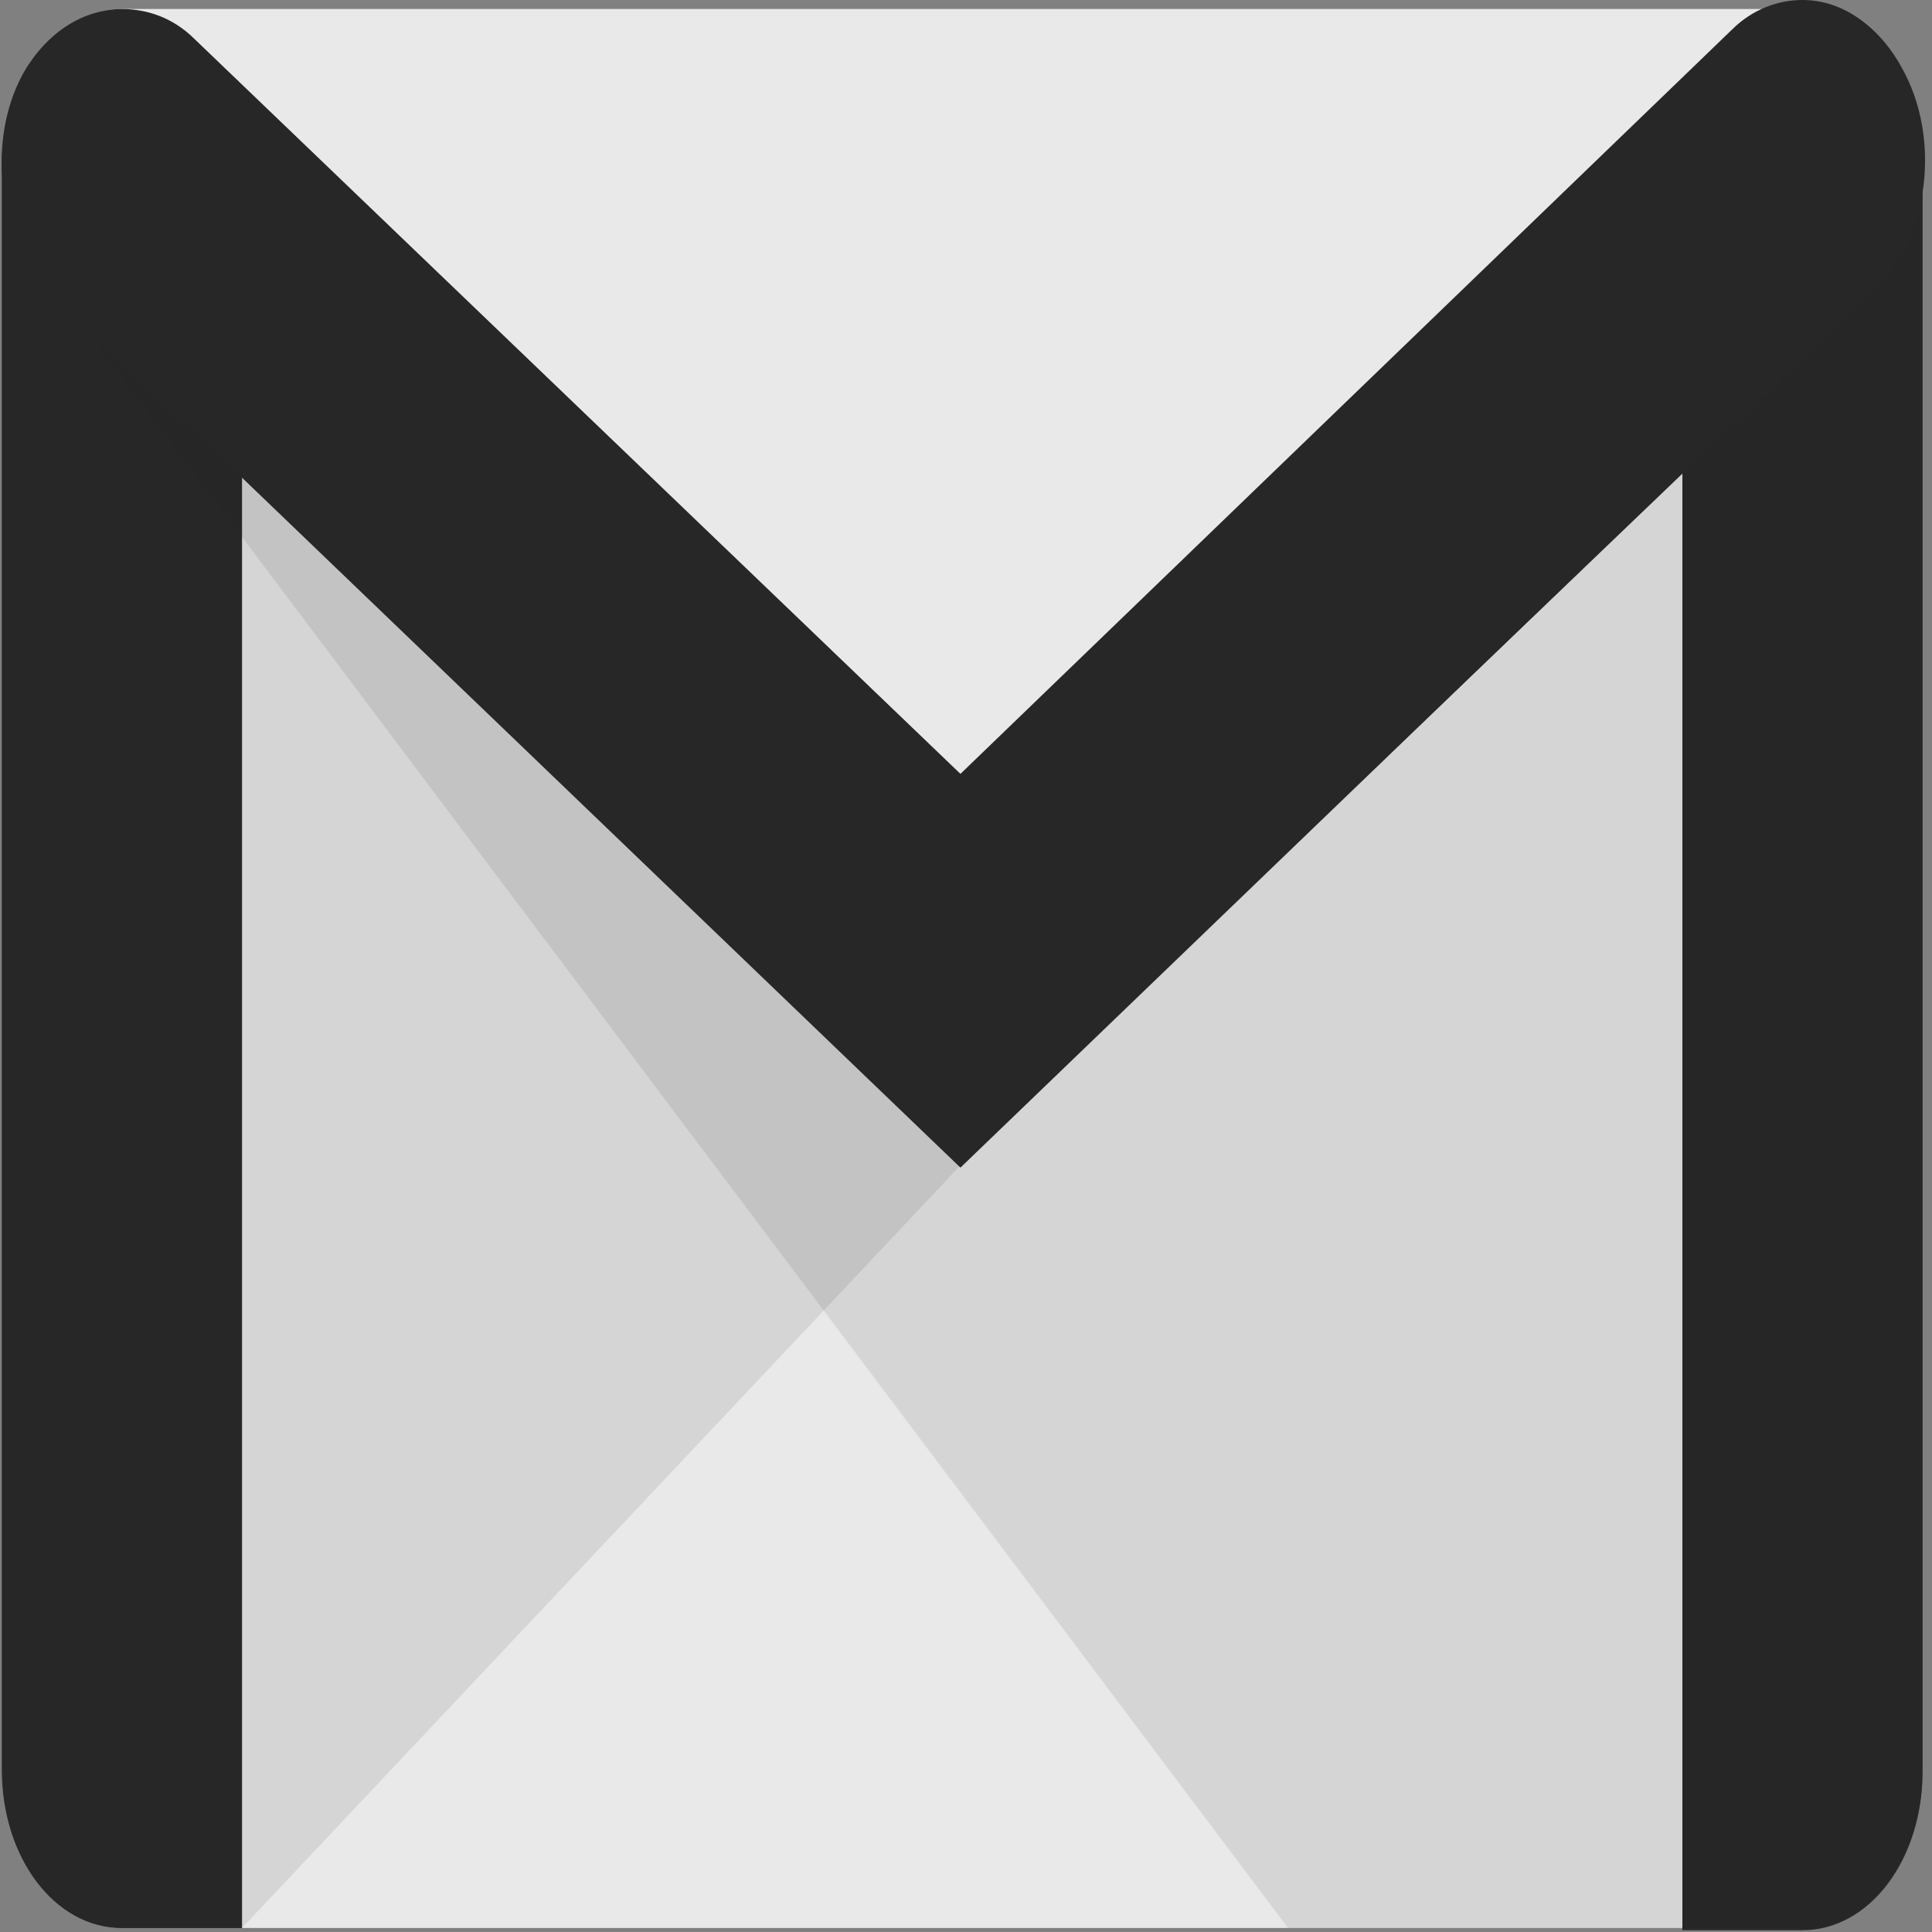
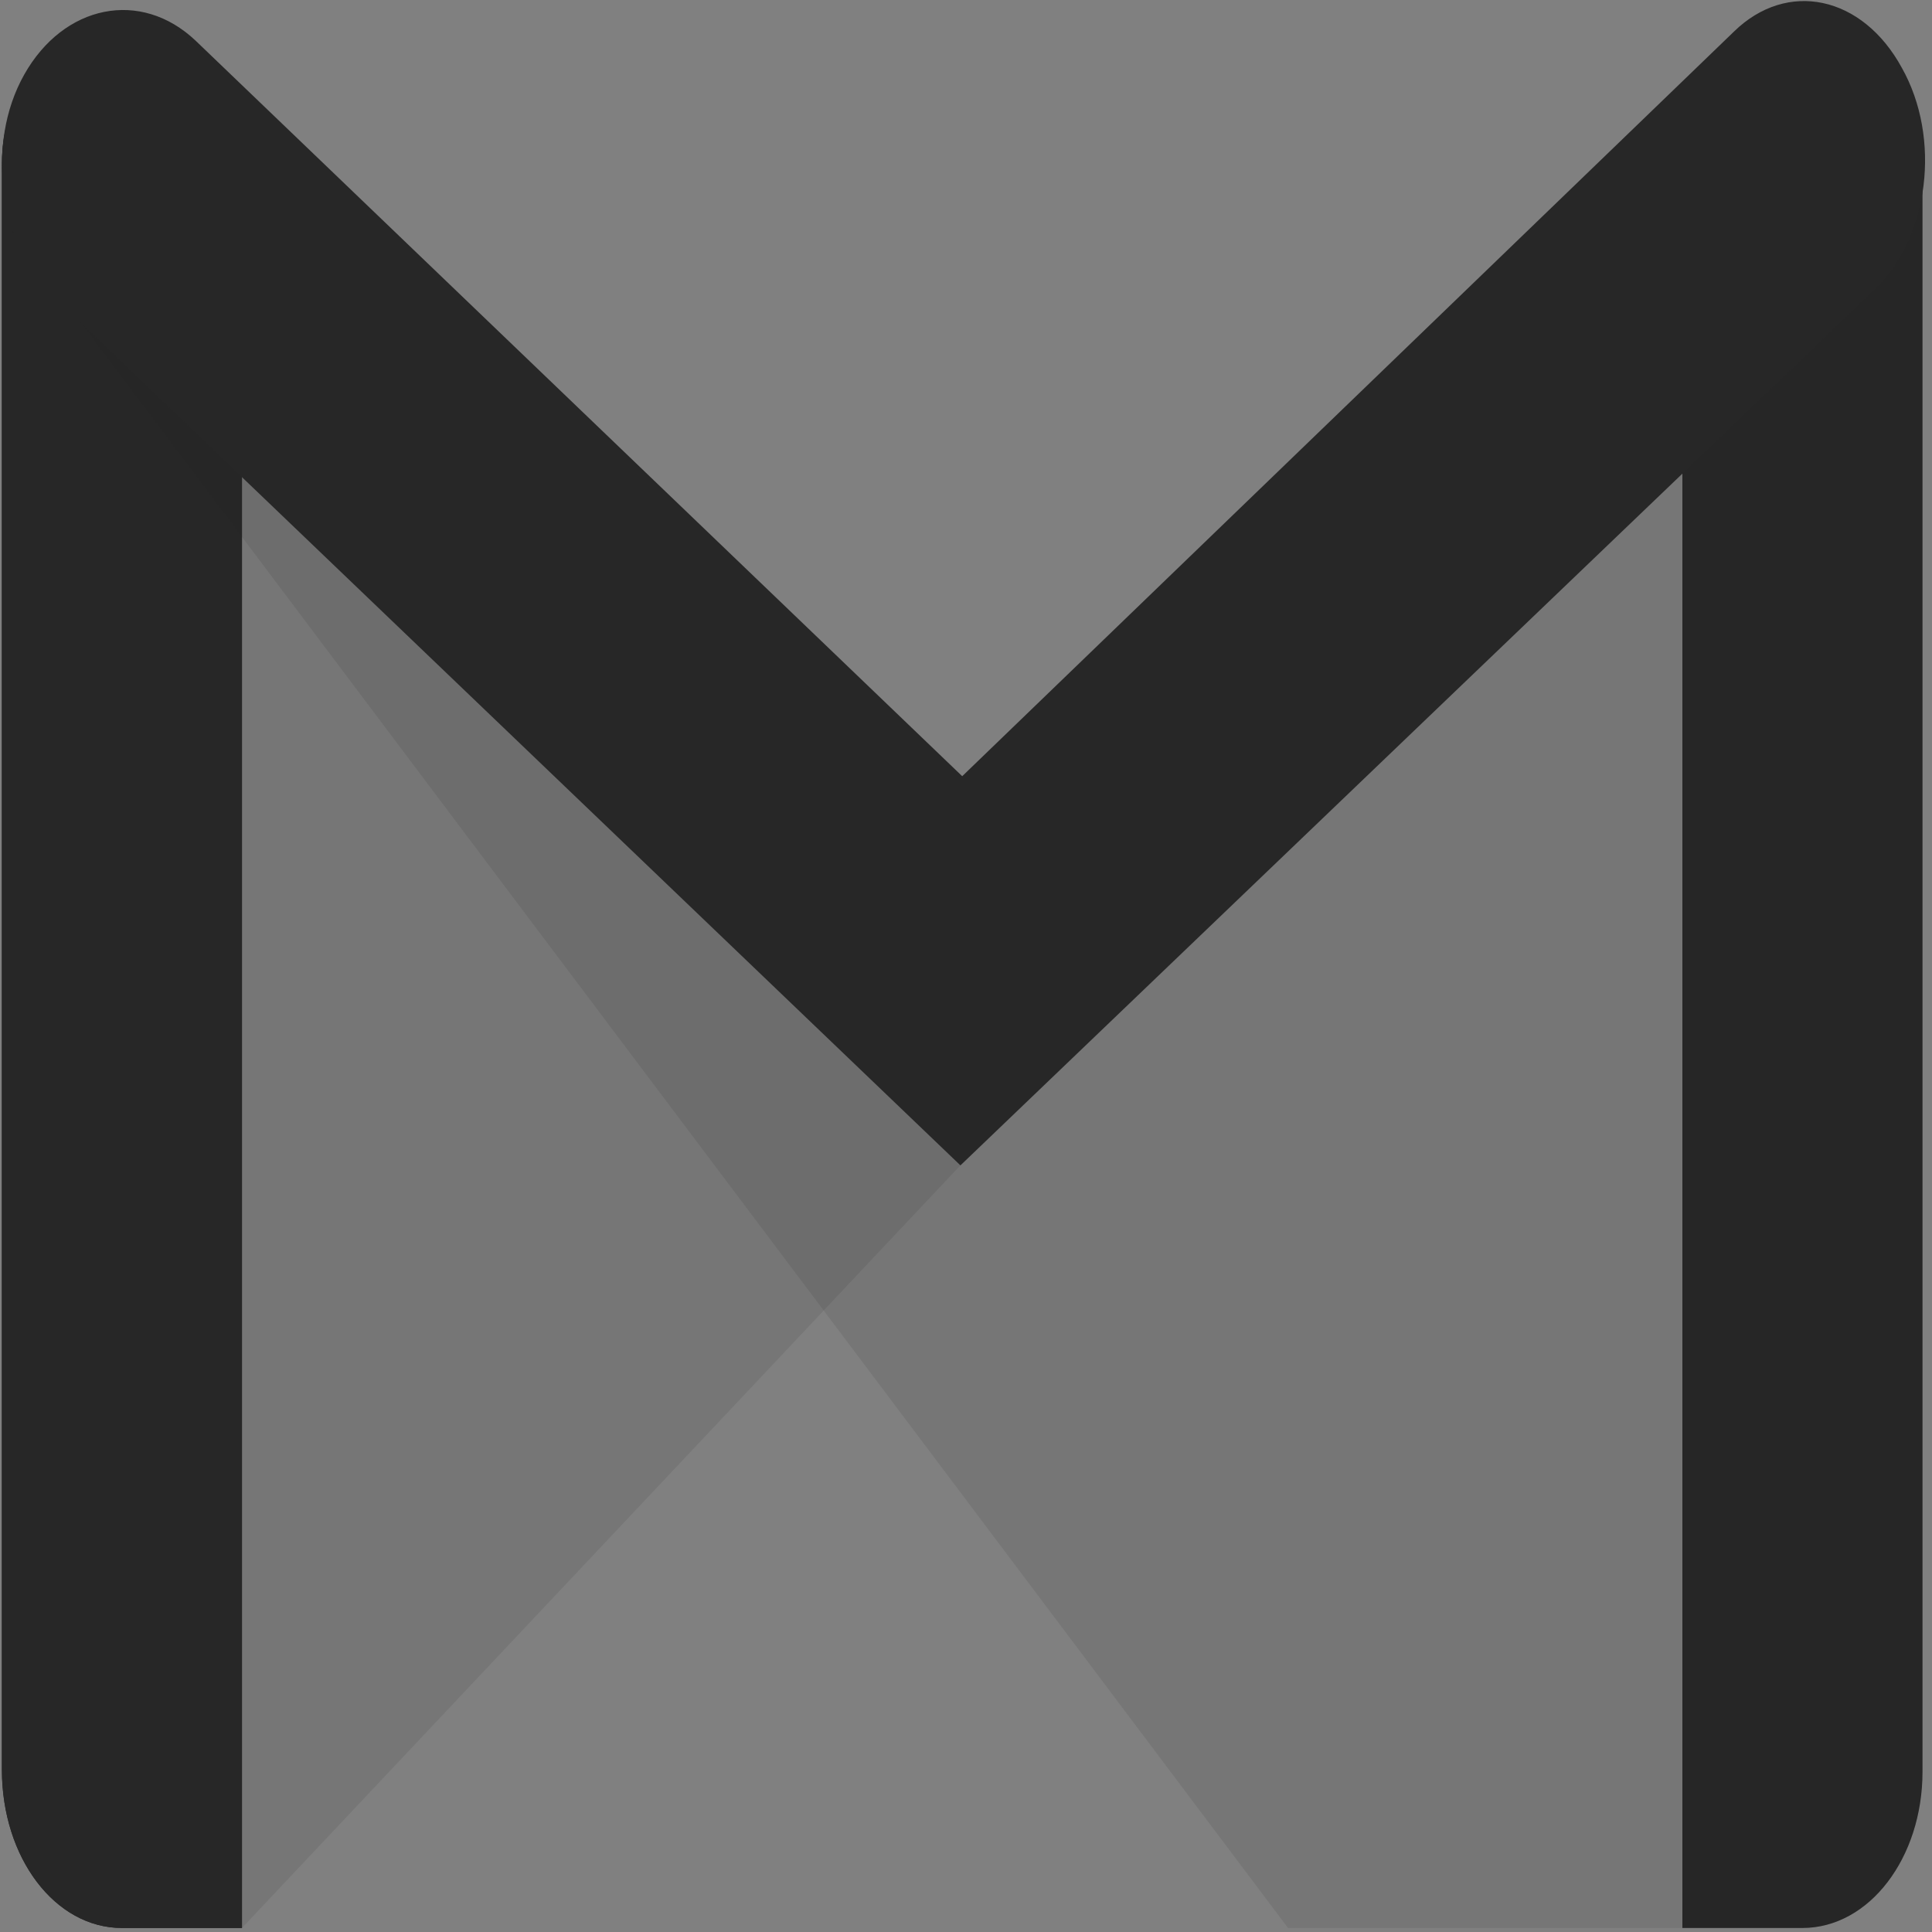
<svg xmlns="http://www.w3.org/2000/svg" width="25" height="25" viewBox="0 0 25 25" fill="none">
  <rect x="0" y="0" width="25" height="25" fill="#808080" stroke="none" />
  <g clip-path="url(#clip0_149_34)">
-     <path d="M23.323 24.948H1.578C0.734 24.948 0.025 24.04 0.025 22.898V2.167C0.024 1.054 0.712 0.117 1.578 0.117H23.323C24.167 0.117 24.877 1.025 24.877 2.167V22.898C24.877 24.04 24.189 24.948 23.323 24.948Z" fill="white" />
-     <path opacity="0.1" d="M23.323 24.948H1.578C0.734 24.948 0.025 24.04 0.025 22.898V2.167C0.024 1.054 0.712 0.117 1.578 0.117H23.323C24.167 0.117 24.877 1.025 24.877 2.167V22.898C24.877 24.04 24.189 24.948 23.323 24.948Z" fill="#272727" />
    <path opacity="0.1" d="M3.131 24.948L12.428 15.08L12.495 14.553L2.909 5.446L2.887 24.509L3.131 24.948V24.948Z" fill="#272727" />
    <path d="M1.578 24.948C0.712 24.948 0.024 24.04 0.024 22.898V2.137C0.024 0.996 0.712 0.791 1.578 0.791C2.443 0.791 3.131 1.025 3.131 2.137V24.948H1.578Z" fill="#272727" />
    <path d="M1.578 1.083C2.687 1.083 2.909 1.523 2.909 2.137V24.655H1.578C0.845 24.655 0.246 23.864 0.246 22.898V2.137C0.246 1.493 0.468 1.083 1.578 1.083ZM1.578 0.791C0.712 0.791 0.025 1.025 0.025 2.137V22.898C0.025 24.04 0.712 24.948 1.578 24.948H3.131V2.137C3.131 0.996 2.443 0.791 1.578 0.791V0.791Z" fill="#272727" />
    <path d="M23.323 24.948H21.77V2.079C21.77 0.937 22.458 0.791 23.323 0.791C24.189 0.791 24.877 0.937 24.877 2.079V22.927C24.877 24.04 24.189 24.948 23.323 24.948Z" fill="#272727" />
-     <path d="M23.323 1.083C24.322 1.083 24.655 1.347 24.655 2.079V22.927C24.655 23.894 24.056 24.684 23.323 24.684H21.992V2.079C21.992 1.318 22.325 1.083 23.323 1.083ZM23.323 0.791C22.458 0.791 21.77 0.937 21.77 2.079V24.977H23.323C24.189 24.977 24.877 24.069 24.877 22.927V2.079C24.877 0.937 24.189 0.791 23.323 0.791Z" fill="#272727" />
    <path opacity="0.1" d="M16.667 24.948L0.154 2.989L1.023 3.455L12.517 14.377L24.877 2.417V22.927C24.877 24.04 24.189 24.948 23.323 24.948H16.667Z" fill="#272727" />
    <path d="M12.428 15.08L0.69 3.836C0.002 3.162 -0.198 1.874 0.313 0.966C0.823 0.059 1.822 -0.146 2.532 0.527L12.451 10.044L22.436 0.41C23.124 -0.264 24.1 -0.059 24.61 0.878C25.121 1.786 24.965 3.074 24.255 3.748L12.428 15.08L12.428 15.08Z" fill="#272727" />
-     <path d="M23.323 0.293C23.745 0.293 24.145 0.556 24.411 1.025C24.832 1.815 24.699 2.899 24.122 3.485L12.428 14.729L0.823 3.602C0.224 3.016 0.069 1.903 0.49 1.142C0.734 0.703 1.156 0.41 1.6 0.41C1.888 0.41 2.177 0.527 2.399 0.761L12.295 10.248L12.428 10.366L12.562 10.248L22.525 0.615C22.769 0.41 23.035 0.293 23.323 0.293V0.293ZM23.323 0C23.013 0 22.68 0.117 22.414 0.381L12.428 10.014L2.51 0.498C2.243 0.234 1.911 0.117 1.578 0.117C1.09 0.117 0.601 0.41 0.291 0.966C-0.197 1.874 0.002 3.162 0.69 3.836L12.428 15.109L24.233 3.748C24.921 3.075 25.076 1.815 24.588 0.878C24.278 0.293 23.812 0 23.323 0Z" fill="#272727" />
  </g>
  <defs>
    <clipPath id="clip0_149_34">
      <rect width="25" height="25" fill="white" />
    </clipPath>
  </defs>
</svg>